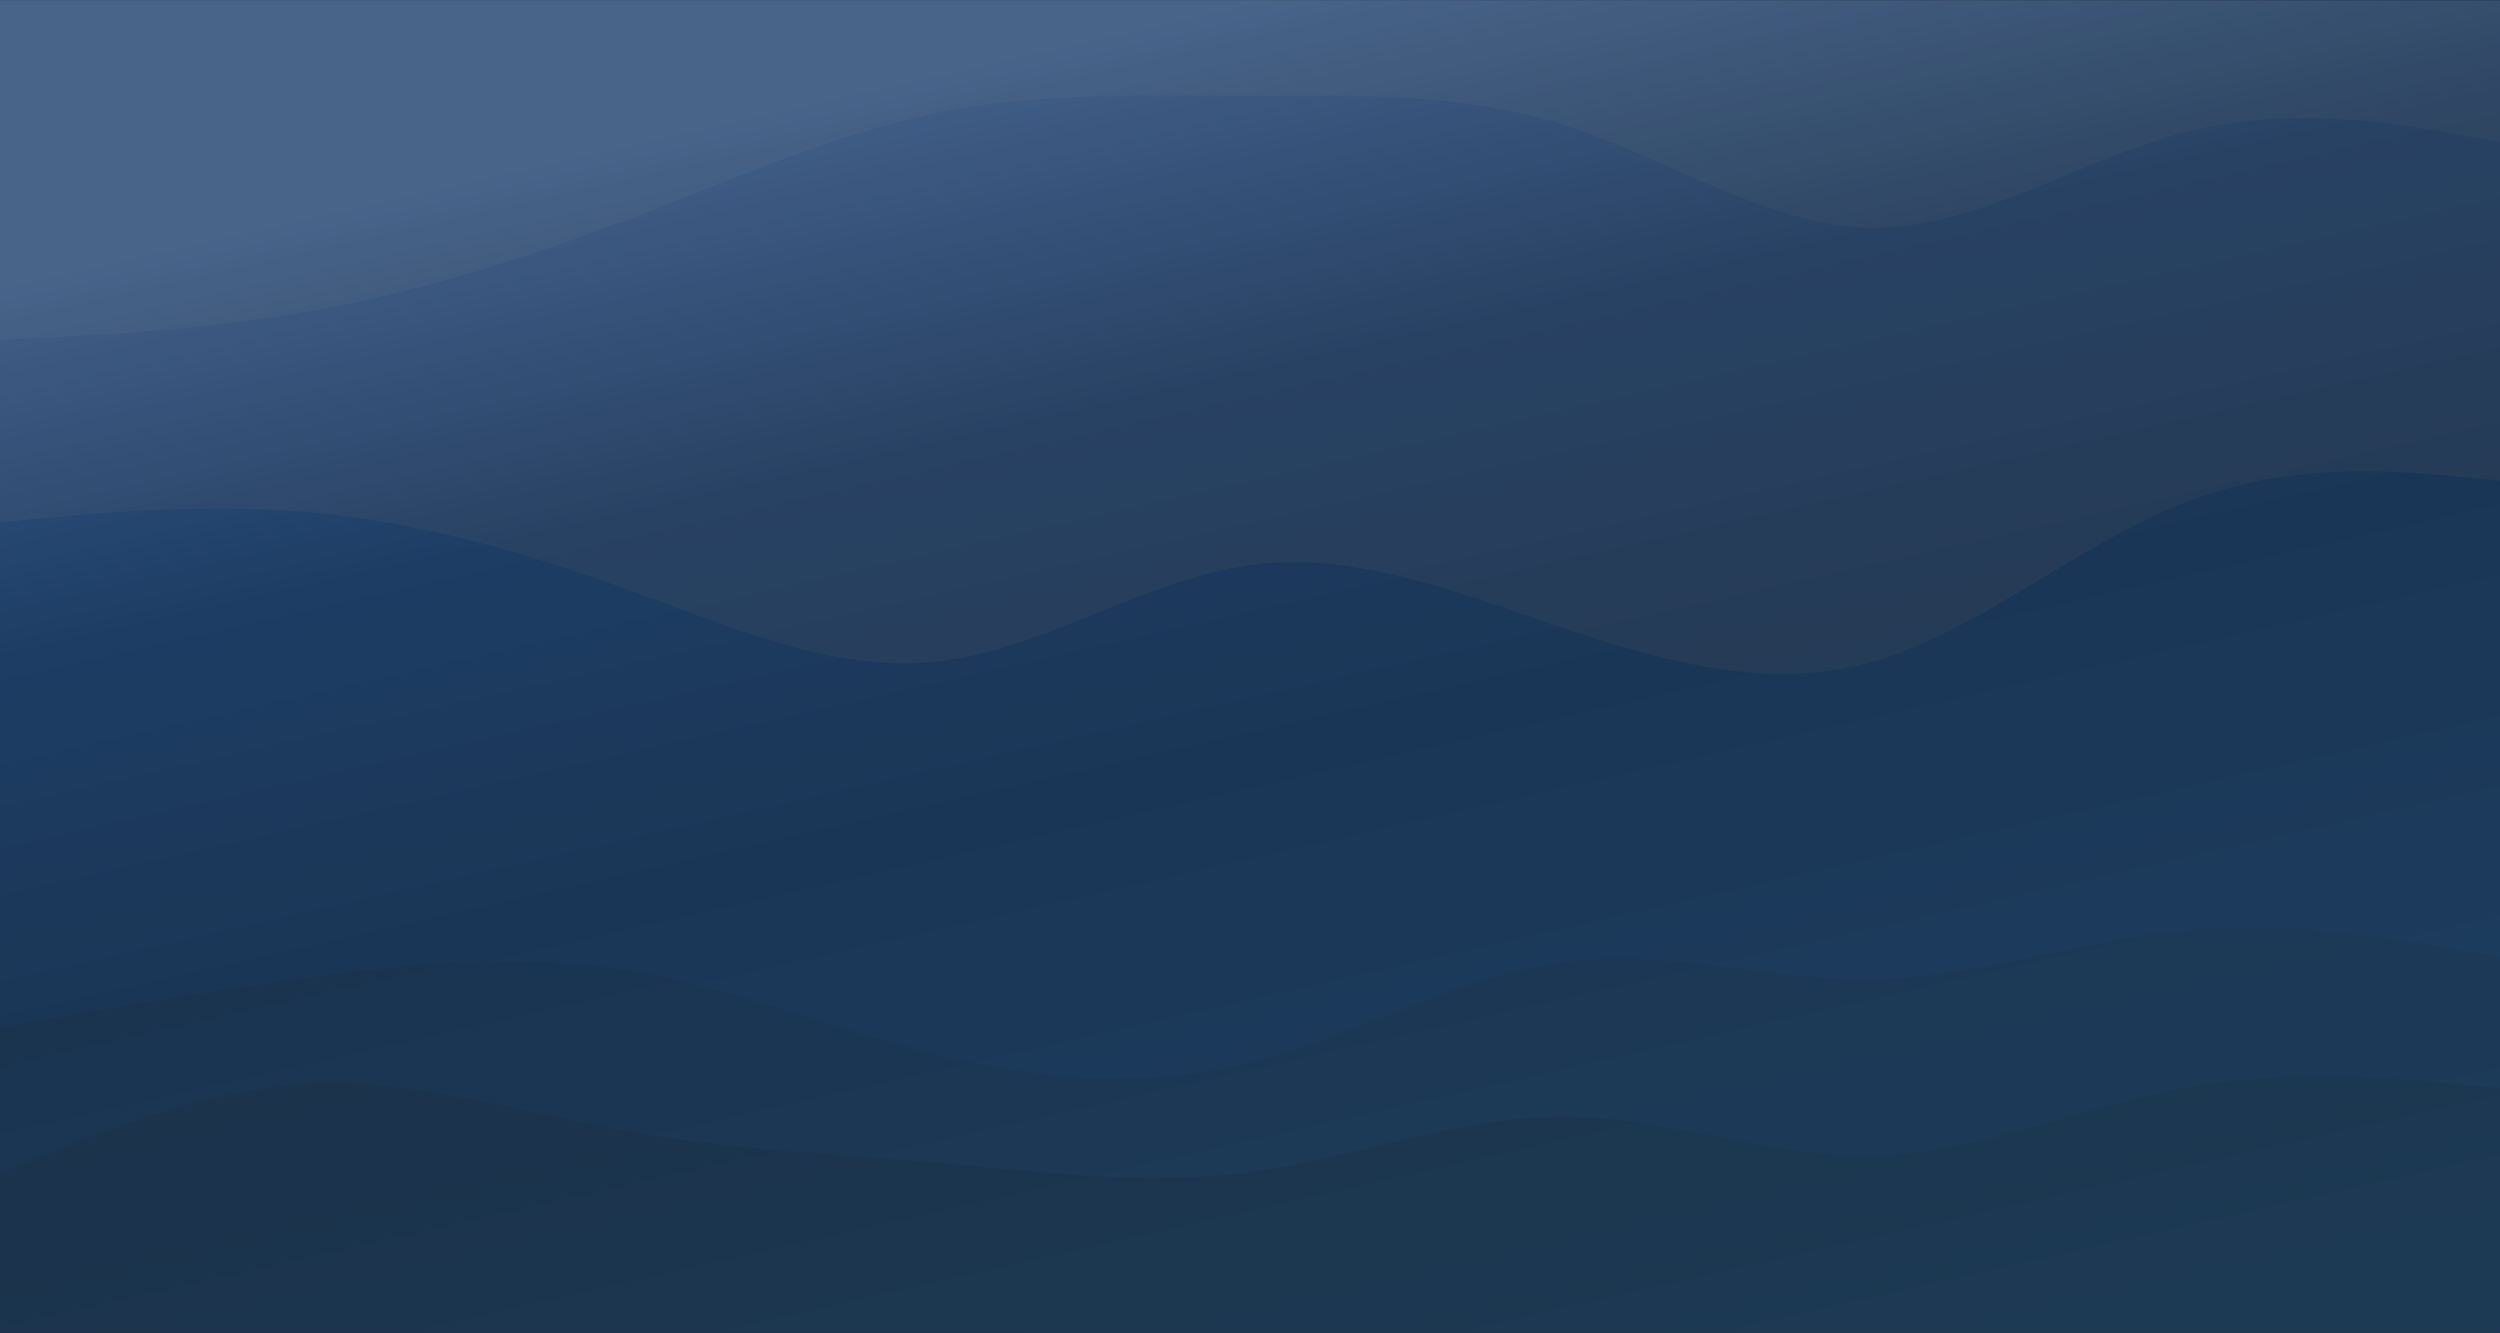
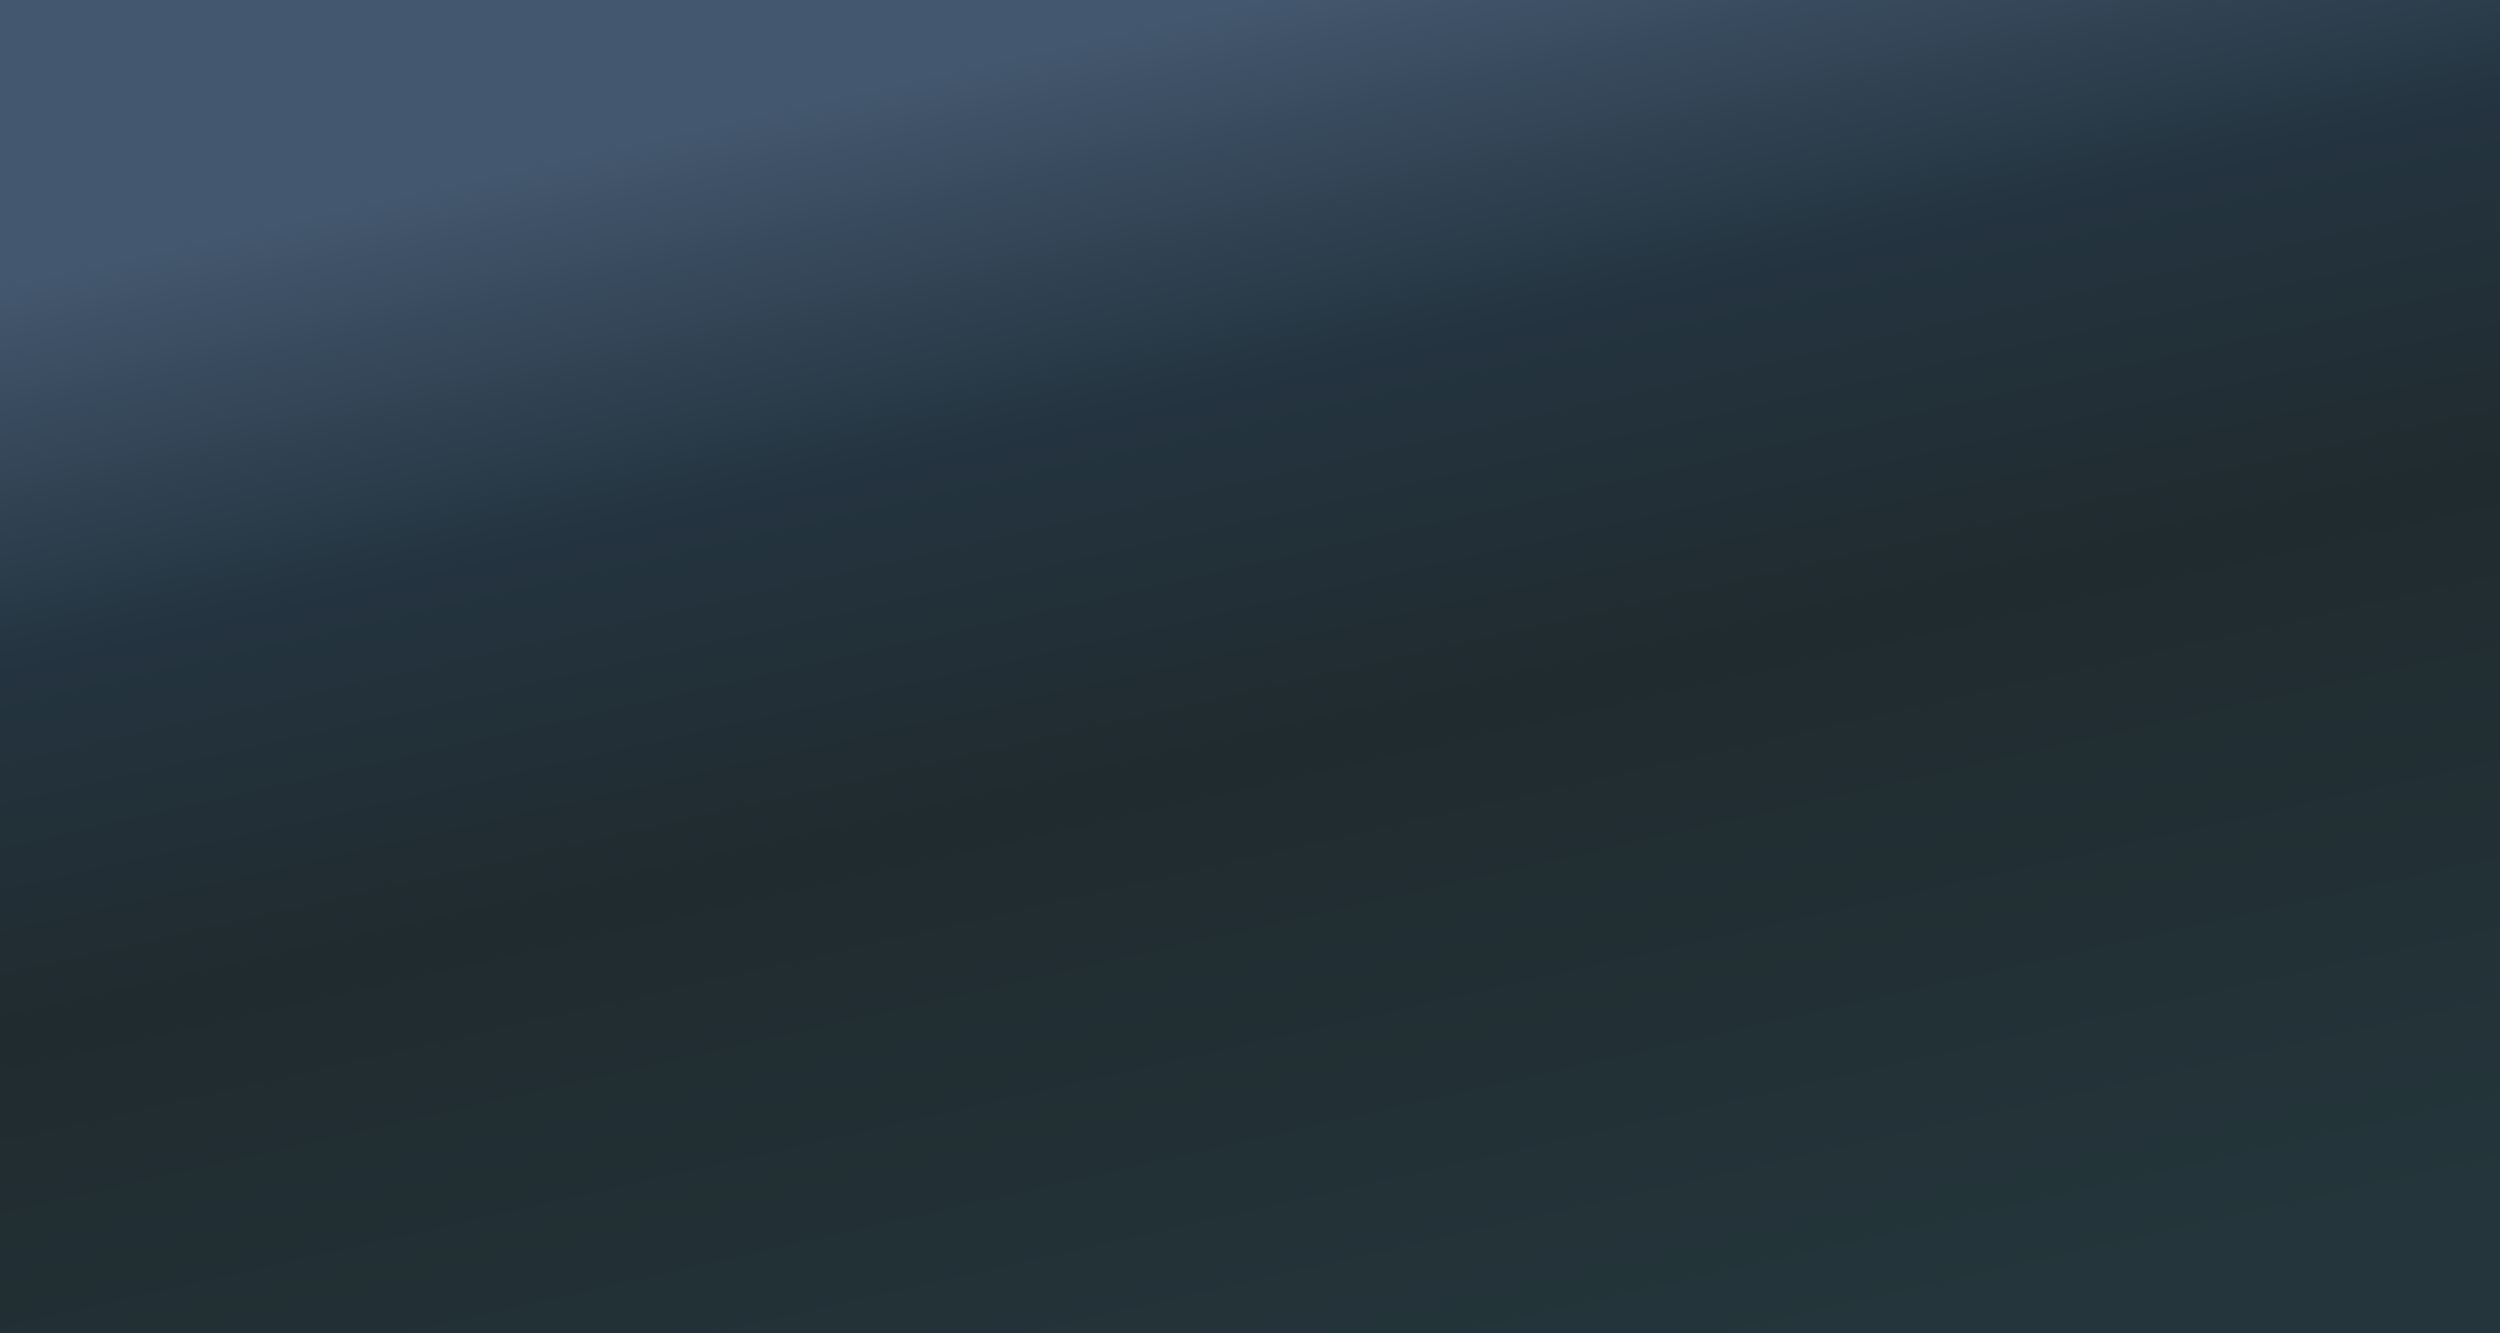
<svg xmlns="http://www.w3.org/2000/svg" width="1440" height="768" viewBox="0 0 1440 768" fill="none">
  <path d="M1440 0H0V768H1440V0Z" fill="url(#paint0_linear_19_11)" />
  <g style="mix-blend-mode:luminosity" opacity="0.189">
    <g style="mix-blend-mode:luminosity">
-       <path d="M0 220.75L30 219.25C60 217.75 120 214.75 180 203.95C240 193.3 300 174.7 360 152.05C420 129.25 480 102.25 540 89.95C600 77.8 660 80.2 720 80.2C780 80.2 840 77.8 900 96.7C960 115.75 1020 156.25 1080 156.25C1140 156.25 1200 115.75 1260 100.75C1320 85.75 1380 96.25 1410 101.5L1440 106.75V0.25H0V220.75Z" fill="#6198FF" />
-     </g>
+       </g>
    <g style="mix-blend-mode:luminosity">
-       <path d="M0 303.75L30 301.05C60 298.2 120 292.8 180 298.2C240 303.75 300 320.25 360 342C420 363.75 480 390.75 540 384C600 377.25 660 336.75 720 328.5C780 320.25 840 344.25 900 364.5C960 384.75 1020 401.25 1080 383.7C1140 366.3 1200 314.7 1260 291.75C1320 268.8 1380 274.2 1410 277.05L1440 279.75V81.75L1410 76.5C1380 71.25 1320 60.75 1260 75.75C1200 90.75 1140 131.25 1080 131.25C1020 131.25 960 90.75 900 71.7C840 52.8 780 55.2 720 55.2C660 55.2 600 52.8 540 64.95C480 77.25 420 104.25 360 127.05C300 149.7 240 168.3 180 178.95C120 189.75 60 192.75 30 194.25L0 195.75V303.75Z" fill="#3C80FF" />
-     </g>
+       </g>
    <g style="mix-blend-mode:luminosity">
-       <path d="M0 594.75L30 589.5C60 584.25 120 573.75 180 565.8C240 557.7 300 552.3 360 561.75C420 571.2 480 595.8 540 610.5C600 625.2 660 630.3 720 615.3C780 600.3 840 565.2 900 557.25C960 549.3 1020 568.2 1080 567C1140 565.8 1200 544.2 1260 538.8C1320 533.25 1380 543.75 1410 549L1440 554.25V276.75L1410 274.05C1380 271.2 1320 265.8 1260 288.75C1200 311.7 1140 363.3 1080 380.7C1020 398.25 960 381.75 900 361.5C840 341.25 780 317.25 720 325.5C660 333.75 600 374.25 540 381C480 387.75 420 360.75 360 339C300 317.25 240 300.75 180 295.2C120 289.8 60 295.2 30 298.05L0 300.75V594.75Z" fill="#0066FF" />
-     </g>
+       </g>
    <g style="mix-blend-mode:luminosity">
-       <path d="M0 701.25L30 688.95C60 676.8 120 652.2 180 649.5C240 646.8 300 665.7 360 676.5C420 687.3 480 689.7 540 694.95C600 700.2 660 708.3 720 700.2C780 692.25 840 668.25 900 668.25C960 668.25 1020 692.25 1080 690.75C1140 689.25 1200 662.25 1260 651.45C1320 640.8 1380 646.2 1410 649.05L1440 651.75V551.25L1410 546C1380 540.75 1320 530.25 1260 535.8C1200 541.2 1140 562.8 1080 564C1020 565.2 960 546.3 900 554.25C840 562.2 780 597.3 720 612.3C660 627.3 600 622.2 540 607.5C480 592.8 420 568.2 360 558.75C300 549.3 240 554.7 180 562.8C120 570.75 60 581.25 30 586.5L0 591.75V701.25Z" fill="#0059DD" />
-     </g>
+       </g>
    <g style="mix-blend-mode:luminosity">
-       <path d="M0 767.622H1440V626.622L1410 623.922C1380 621.072 1320 615.672 1260 626.322C1200 637.122 1140 664.122 1080 665.622C1020 667.122 960 643.122 900 643.122C840 643.122 780 667.122 720 675.072C660 683.172 600 675.072 540 669.822C480 664.572 420 662.172 360 651.372C300 640.572 240 621.672 180 624.372C120 627.072 60 651.672 30 663.822L0 676.122V767.622Z" fill="#004CBB" />
-     </g>
+       </g>
  </g>
  <defs>
    <linearGradient id="paint0_linear_19_11" x1="720" y1="-9.45282e-06" x2="910.033" y2="836.856" gradientUnits="userSpaceOnUse">
      <stop stop-color="#43576E" />
      <stop offset="0.246" stop-color="#243440" />
      <stop offset="0.493" stop-color="#202B2F" />
      <stop offset="1" stop-color="#24363C" />
    </linearGradient>
  </defs>
</svg>